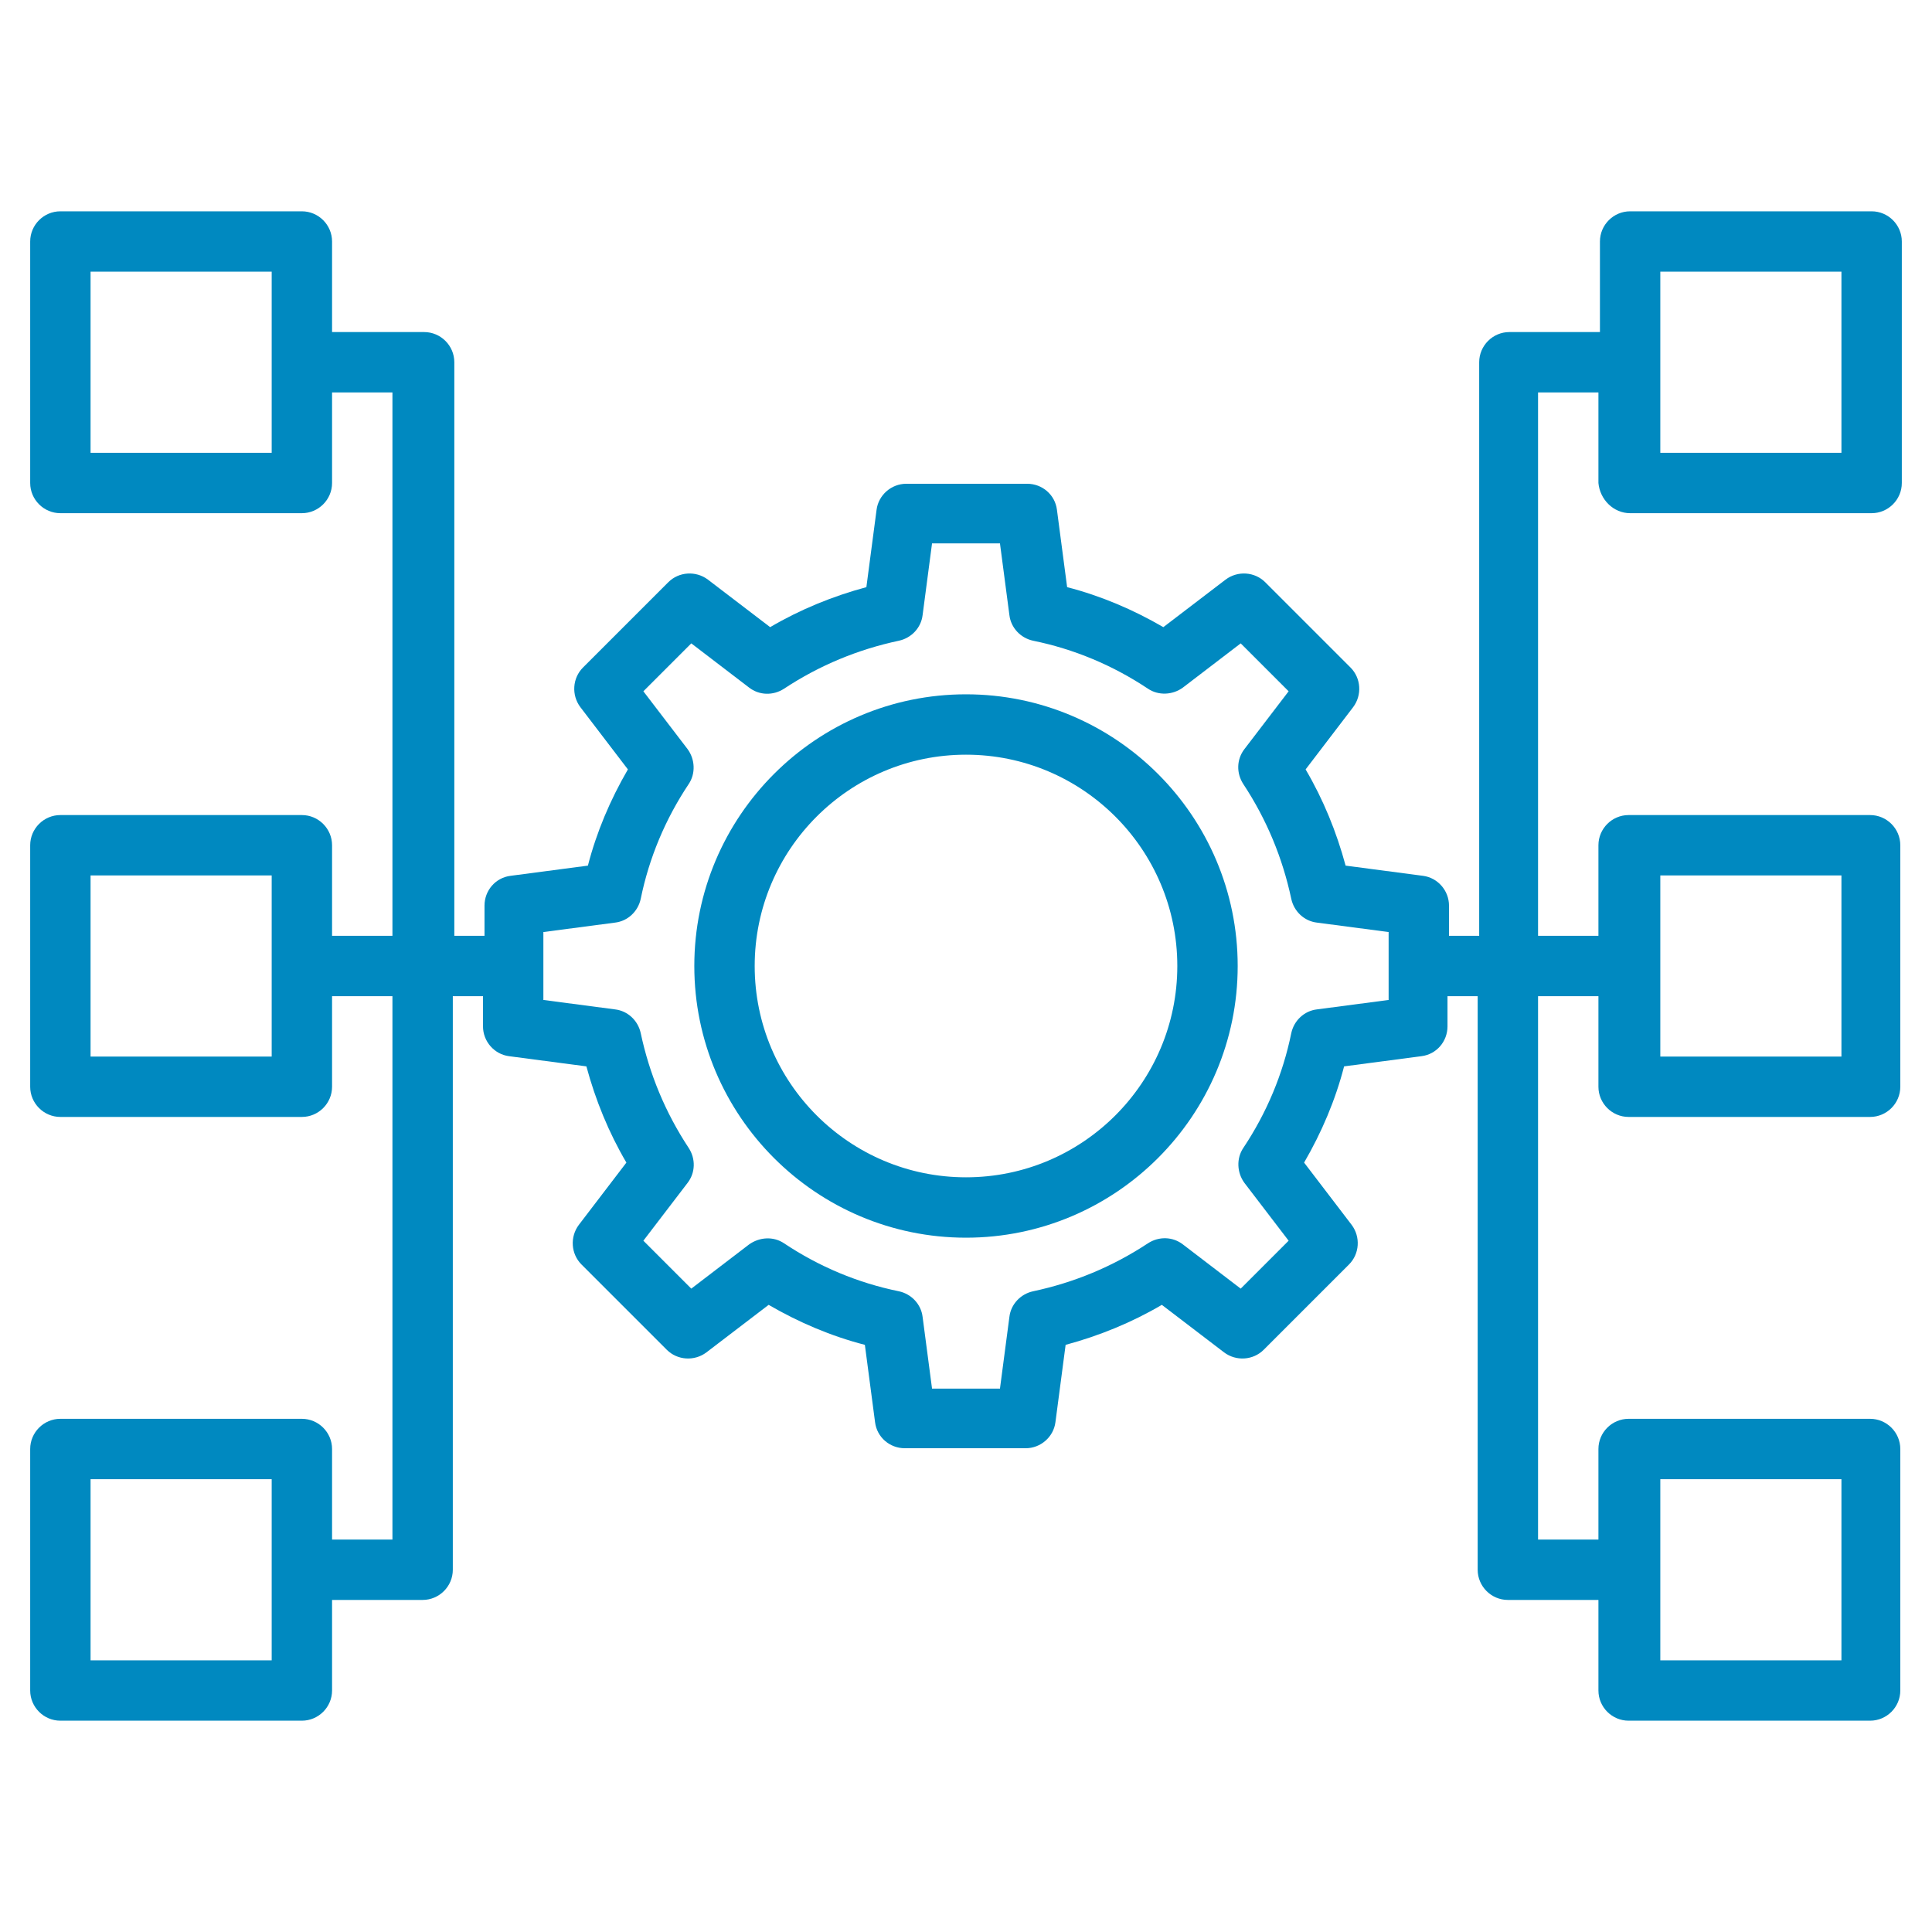
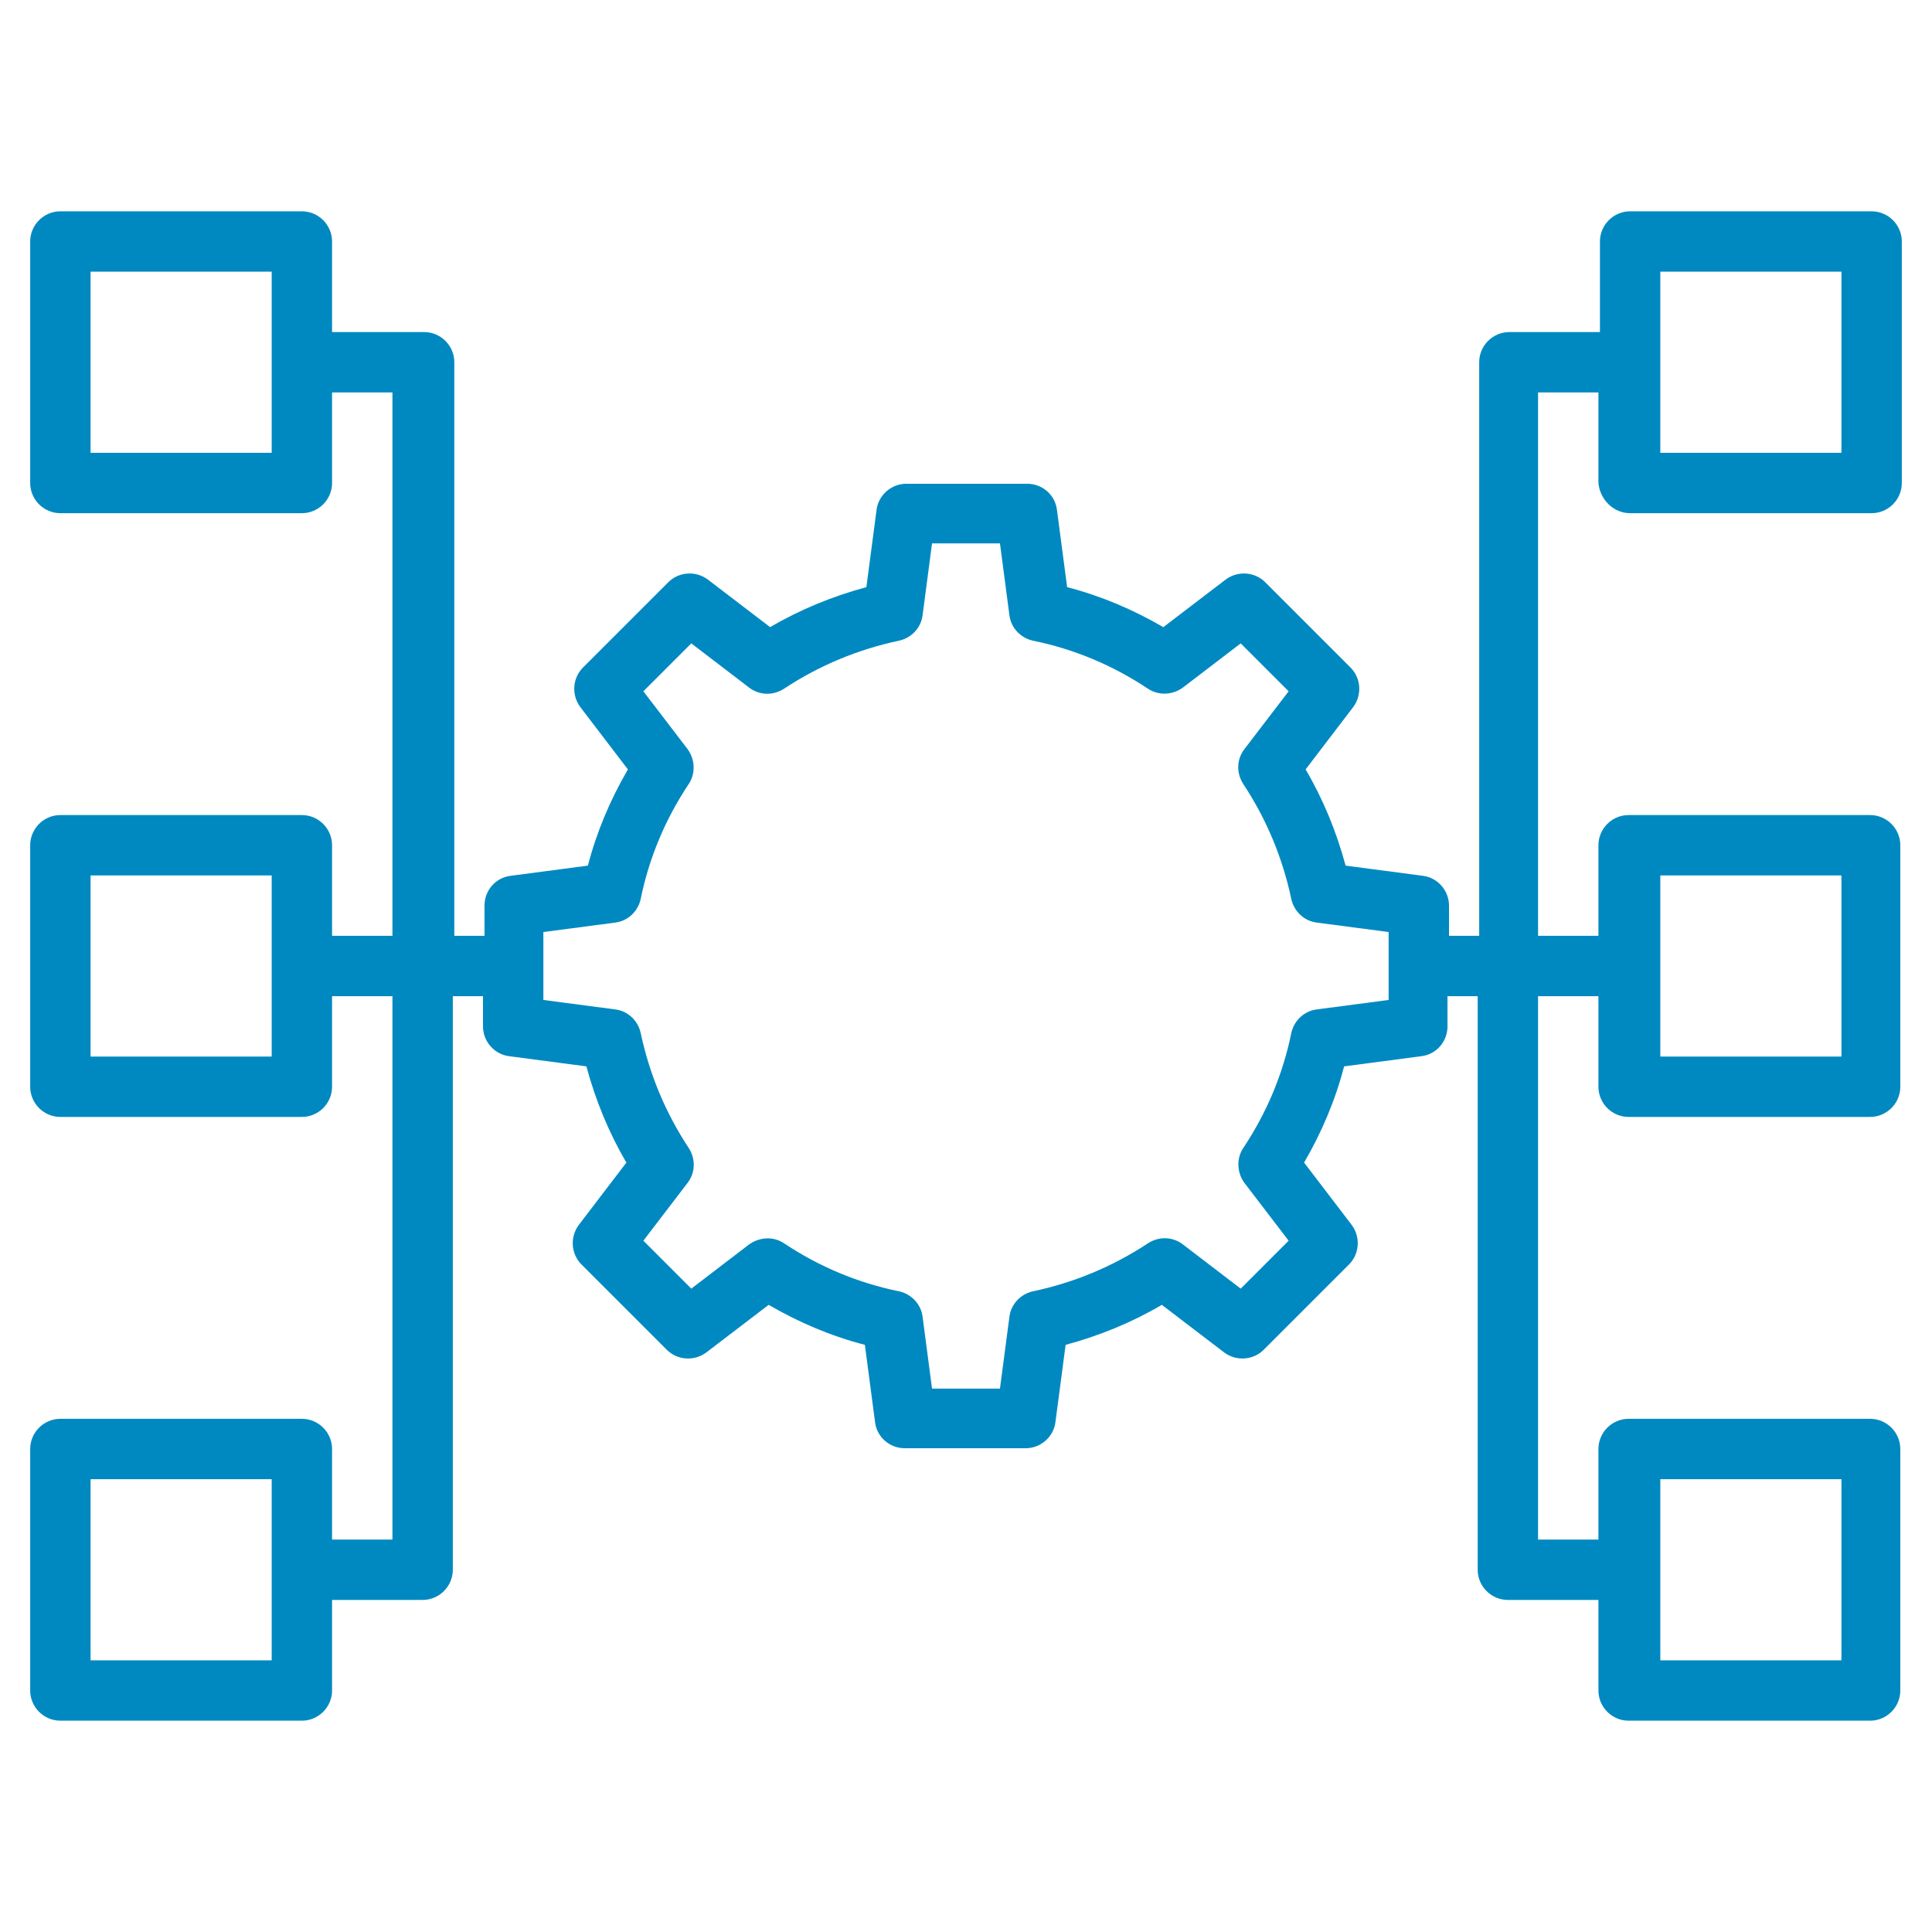
<svg xmlns="http://www.w3.org/2000/svg" version="1.1" id="Layer_3" x="0px" y="0px" viewBox="0 0 512 512" style="enable-background:new 0 0 512 512;" xml:space="preserve">
  <style type="text/css">
	.st0{fill:#0089C0;}
</style>
  <g>
-     <path class="st0" d="M256,184c-39.7,0-72,32.3-72,72s32.3,72,72,72s72-32.3,72-72S295.7,184,256,184z M256,312   c-30.9,0-56-25.1-56-56s25.1-56,56-56s56,25.1,56,56S286.9,312,256,312z" />
    <path class="st0" d="M432,136h64c4.4,0,8-3.6,8-8V64c0-4.4-3.6-8-8-8h-64c-4.4,0-8,3.6-8,8v24h-24c-4.4,0-8,3.6-8,8v152h-8v-8   c0-4-3-7.4-6.9-7.9l-20.5-2.7c-2.4-8.9-5.9-17.5-10.6-25.5l12.6-16.5c2.4-3.2,2.1-7.7-0.7-10.5l-22.6-22.6   c-2.8-2.8-7.3-3.1-10.5-0.7l-16.5,12.6c-8.1-4.7-16.6-8.3-25.5-10.6l-2.7-20.5c-0.5-4-3.9-6.9-7.9-6.9h-32c-4,0-7.4,3-7.9,6.9   l-2.7,20.5c-8.9,2.4-17.5,5.9-25.5,10.6l-16.5-12.6c-3.2-2.4-7.7-2.1-10.5,0.7l-22.6,22.6c-2.8,2.8-3.1,7.3-0.7,10.5l12.6,16.5   c-4.7,8.1-8.3,16.6-10.6,25.5l-20.5,2.7c-4,0.5-6.9,3.9-6.9,7.9v8h-8V96c0-4.4-3.6-8-8-8H88V64c0-4.4-3.6-8-8-8H16   c-4.4,0-8,3.6-8,8v64c0,4.4,3.6,8,8,8h64c4.4,0,8-3.6,8-8v-24h16v144H88v-24c0-4.4-3.6-8-8-8H16c-4.4,0-8,3.6-8,8v64   c0,4.4,3.6,8,8,8h64c4.4,0,8-3.6,8-8v-24h16v144H88v-24c0-4.4-3.6-8-8-8H16c-4.4,0-8,3.6-8,8v64c0,4.4,3.6,8,8,8h64   c4.4,0,8-3.6,8-8v-24h24c4.4,0,8-3.6,8-8V264h8v8c0,4,3,7.4,6.9,7.9l20.5,2.7c2.4,8.9,5.9,17.5,10.6,25.5l-12.6,16.5   c-2.4,3.2-2.1,7.7,0.7,10.5l22.6,22.6c2.8,2.8,7.3,3.1,10.5,0.7l16.5-12.6c8.1,4.7,16.6,8.3,25.5,10.6l2.7,20.5   c0.5,4,3.9,6.9,7.9,6.9h32c4,0,7.4-3,7.9-6.9l2.7-20.5c8.9-2.4,17.5-5.9,25.5-10.6l16.5,12.6c3.2,2.4,7.7,2.1,10.5-0.7l22.6-22.6   c2.8-2.8,3.1-7.3,0.7-10.5l-12.6-16.5c4.7-8.1,8.3-16.6,10.6-25.5l20.5-2.7c4-0.5,6.9-3.9,6.9-7.9v-8h8v152c0,4.4,3.6,8,8,8h24v24   c0,4.4,3.6,8,8,8h64c4.4,0,8-3.6,8-8v-64c0-4.4-3.6-8-8-8h-64c-4.4,0-8,3.6-8,8v24h-16V264h16v24c0,4.4,3.6,8,8,8h64   c4.4,0,8-3.6,8-8v-64c0-4.4-3.6-8-8-8h-64c-4.4,0-8,3.6-8,8v24h-16V104h16v24C424,132.4,427.6,136,432,136z M440,72h48v48h-48V72z    M72,120H24V72h48V120z M72,280H24v-48h48V280z M72,440H24v-48h48V440z M368,265l-19,2.5c-3.4,0.4-6.1,3-6.8,6.3   c-2.2,10.8-6.5,21.1-12.7,30.4c-1.9,2.8-1.7,6.6,0.3,9.3l11.7,15.3l-12.7,12.7l-15.3-11.7c-2.7-2.1-6.4-2.2-9.3-0.3   c-9.4,6.2-19.6,10.4-30.4,12.7c-3.3,0.7-5.9,3.4-6.3,6.8l-2.5,19h-18l-2.5-19c-0.4-3.4-3-6.1-6.3-6.8c-10.8-2.2-21.1-6.5-30.4-12.7   c-2.8-1.9-6.5-1.7-9.3,0.3l-15.3,11.7l-12.7-12.7l11.7-15.3c2.1-2.7,2.2-6.4,0.3-9.3c-6.2-9.4-10.4-19.6-12.7-30.4   c-0.7-3.3-3.4-5.9-6.8-6.3l-19-2.5v-18l19-2.5c3.4-0.4,6.1-3,6.8-6.3c2.2-10.8,6.5-21.1,12.7-30.4c1.9-2.8,1.7-6.6-0.3-9.3   l-11.7-15.3l12.7-12.7l15.3,11.7c2.7,2.1,6.4,2.2,9.3,0.3c9.4-6.2,19.6-10.4,30.4-12.7c3.3-0.7,5.9-3.4,6.3-6.8l2.5-19h18l2.5,19   c0.4,3.4,3,6.1,6.3,6.8c10.8,2.2,21.1,6.5,30.4,12.7c2.8,1.9,6.6,1.7,9.3-0.3l15.3-11.7l12.7,12.7l-11.7,15.3   c-2.1,2.7-2.2,6.4-0.3,9.3c6.2,9.4,10.4,19.6,12.7,30.4c0.7,3.3,3.4,5.9,6.8,6.3l19,2.5L368,265z M440,392h48v48h-48V392z M440,232   h48v48h-48V232z" />
  </g>
</svg>